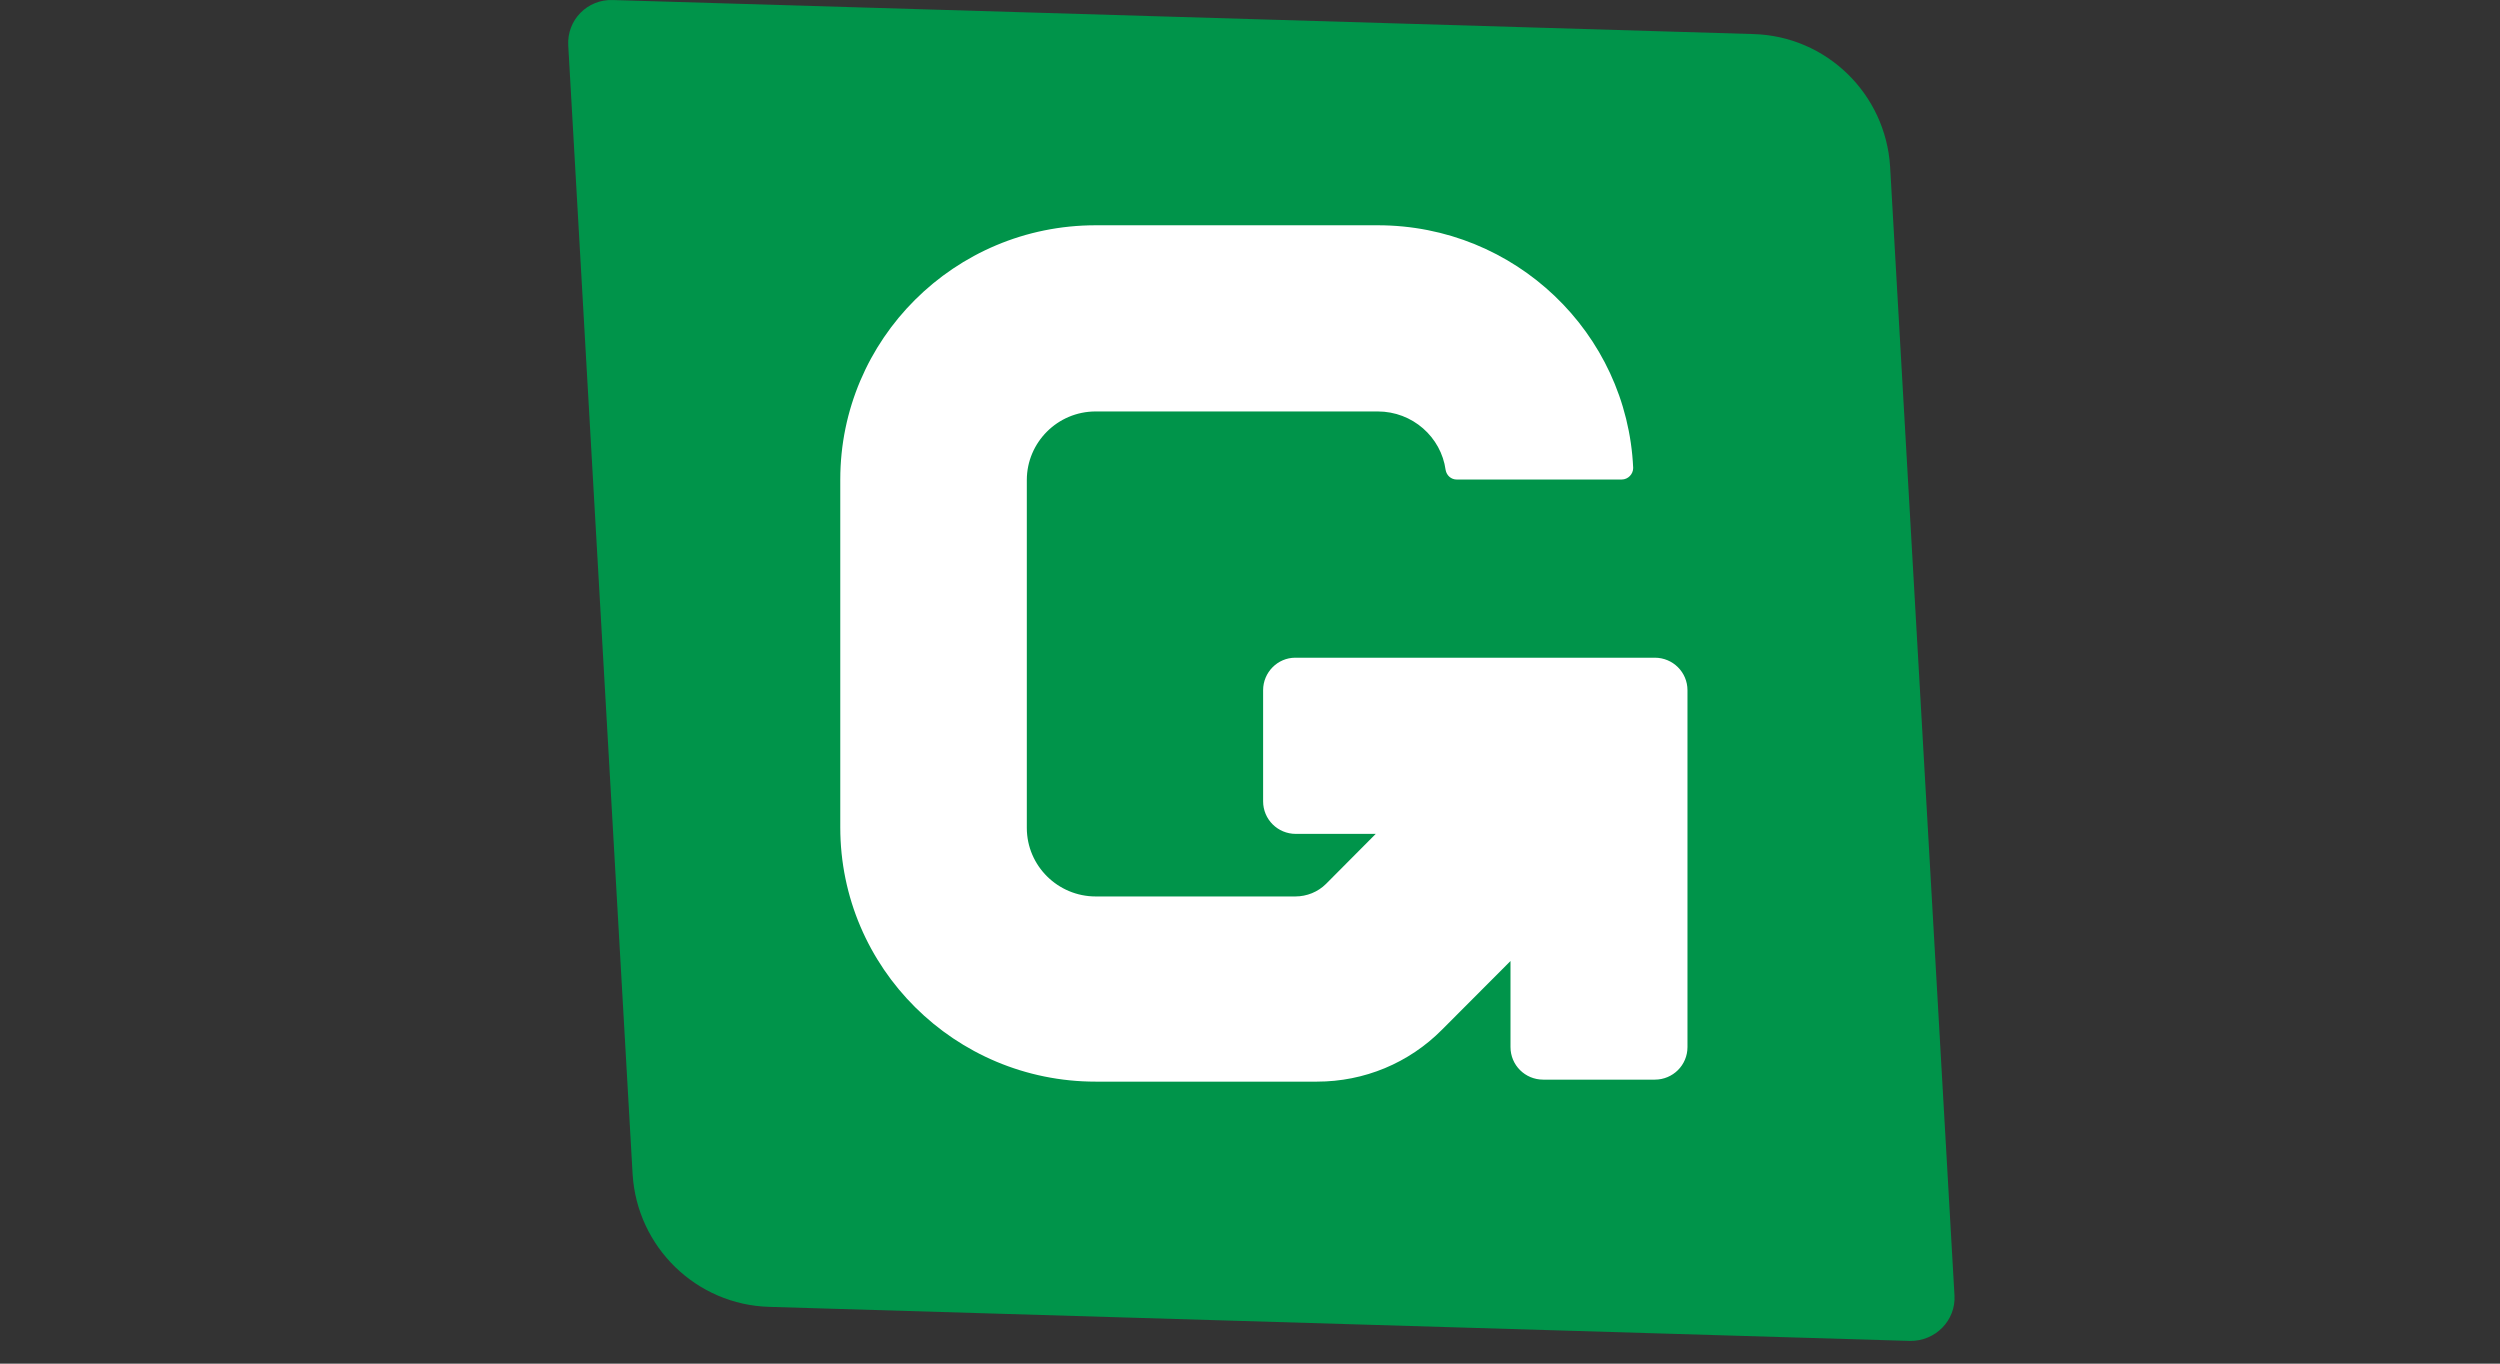
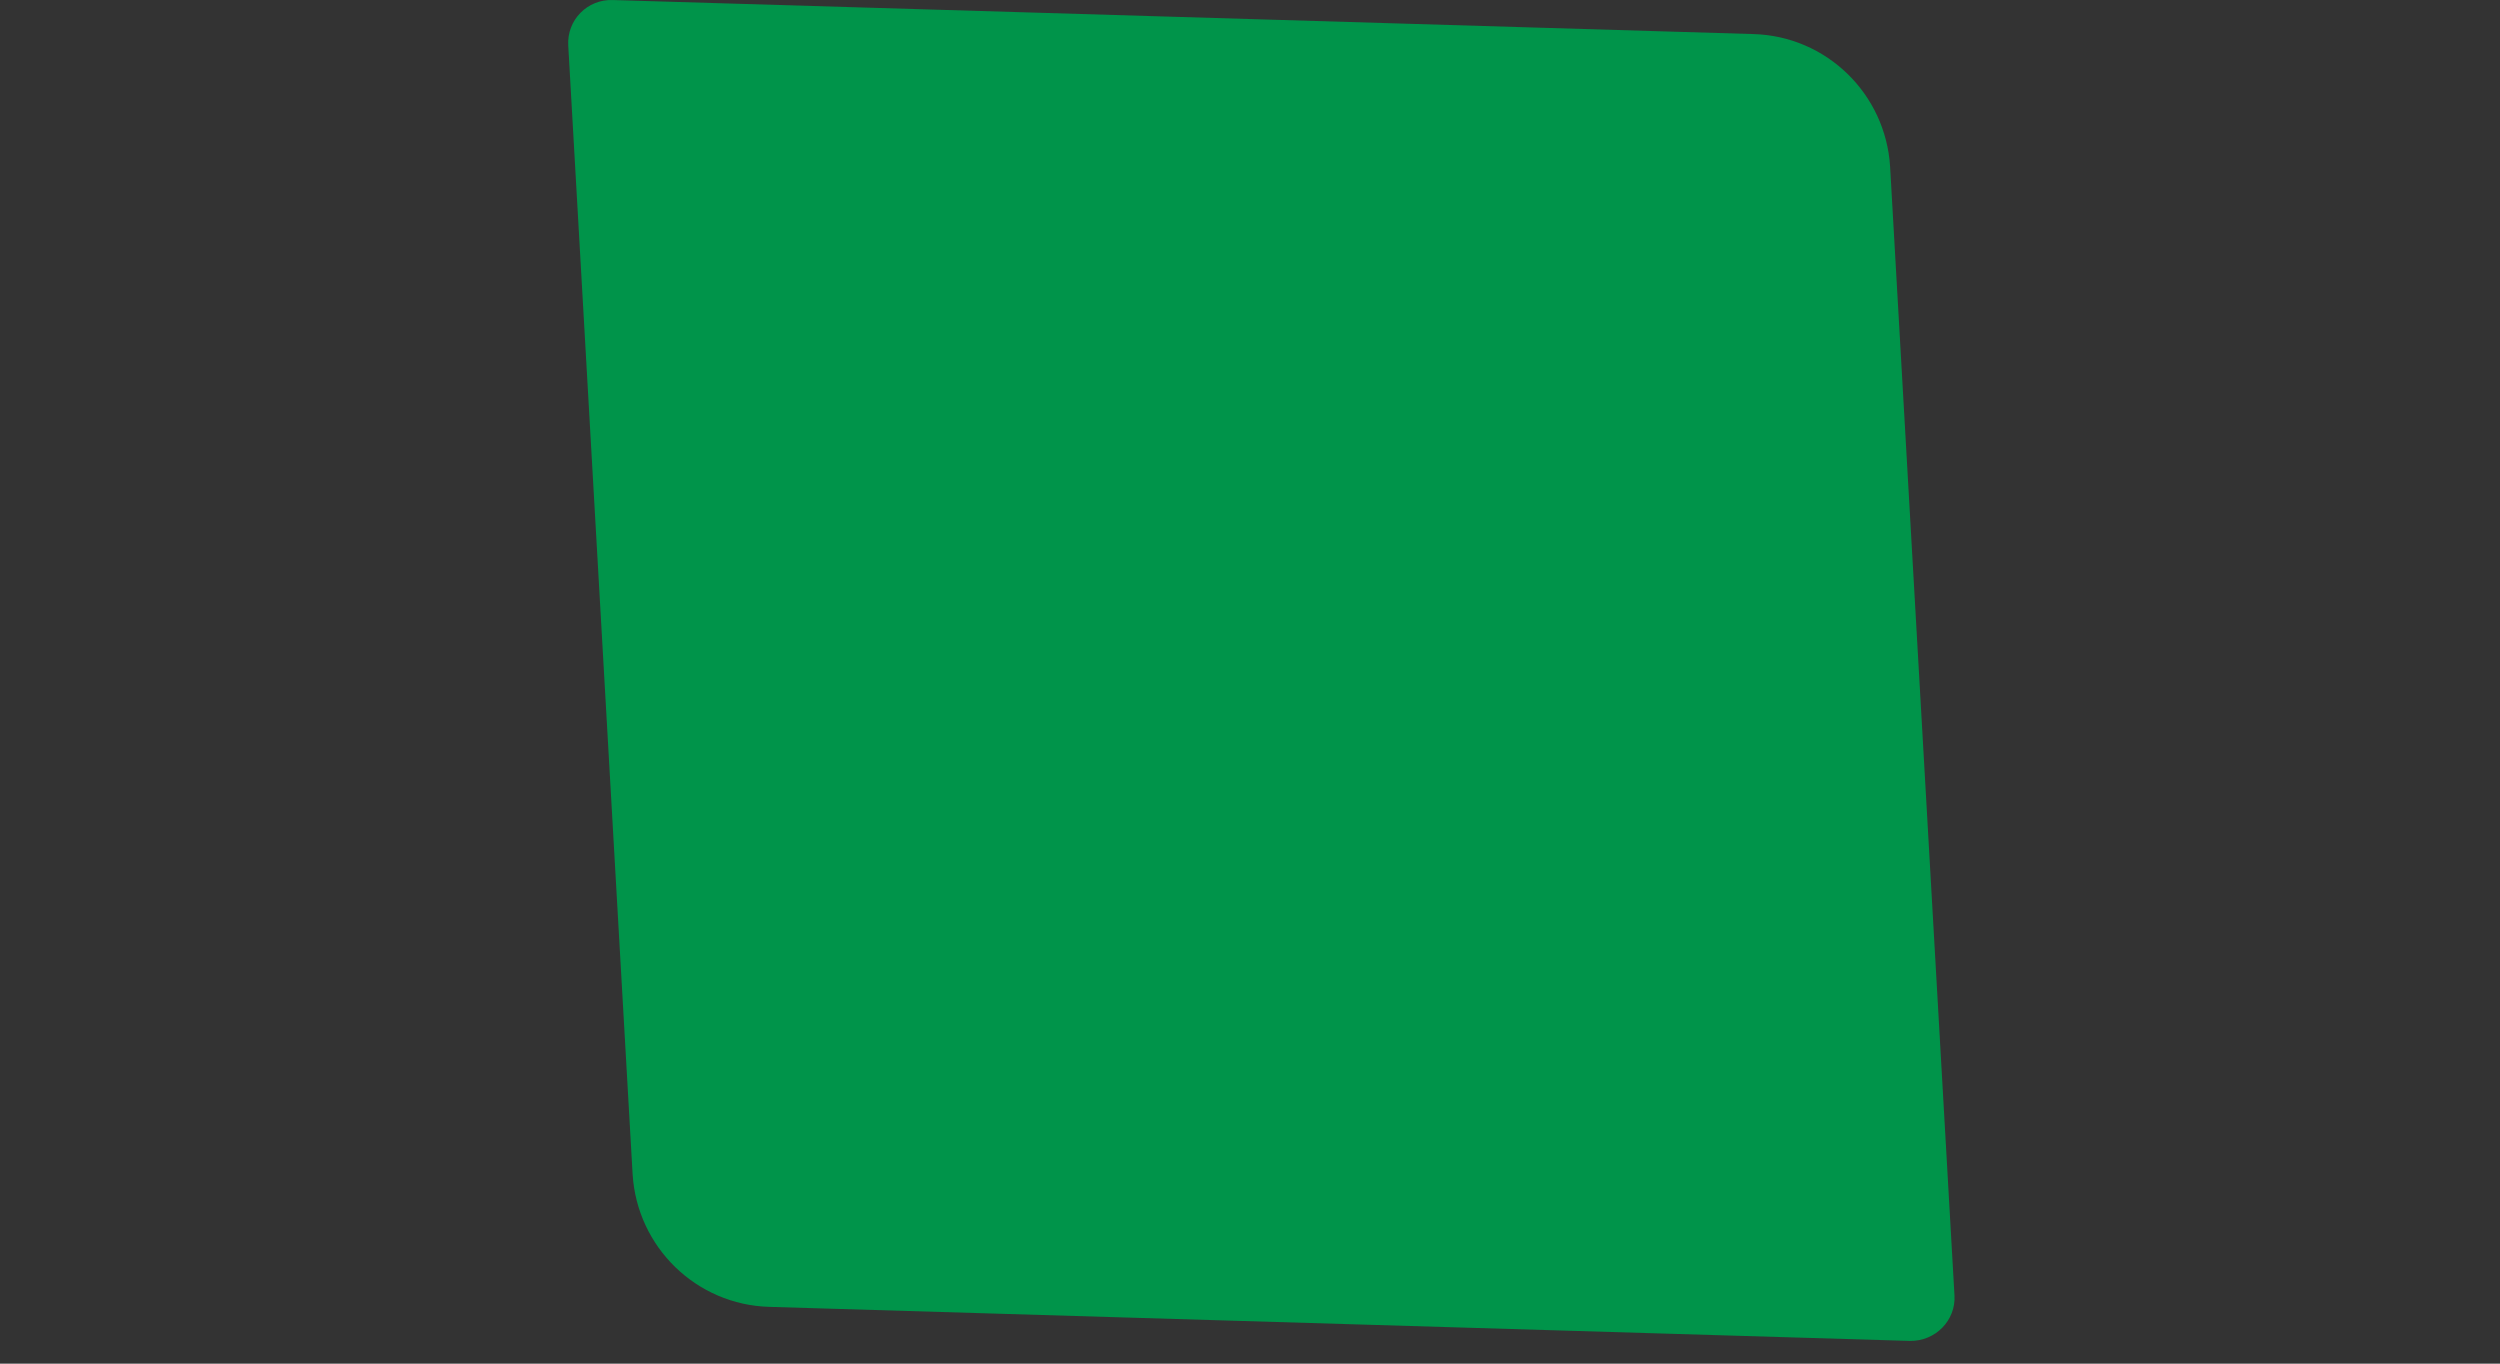
<svg xmlns="http://www.w3.org/2000/svg" width="110px" height="60px" viewBox="0 0 110 60" version="1.1">
  <rect x="0" y="0" width="110" height="60" fill="#333333" stroke="none" />
  <title>about-icon</title>
  <g id="about-icon" stroke="none" stroke-width="1" fill="none" fill-rule="evenodd">
    <g id="scgc_logo_vF_sgcg-logo-icon" transform="translate(25, 0)" fill-rule="nonzero">
      <path d="M59.028,59 L8.853,57.502 C5.645,57.414 3.034,54.881 2.835,51.666 L0.003,2.006 C-0.063,0.882 0.844,-0.043 1.972,0.002 L52.147,1.499 C55.355,1.587 57.966,4.12 58.165,7.335 L60.997,56.996 C61.063,58.097 60.156,59.022 59.028,59 Z" id="Path" fill="#00944A" />
-       <path d="M30.577,30.37 L30.577,35.259 C30.577,36.052 31.219,36.691 32.015,36.691 L35.533,36.691 L33.343,38.893 C32.989,39.245 32.502,39.444 31.993,39.444 L23.21,39.444 C21.551,39.444 20.18,38.1 20.18,36.427 L20.18,21.121 C20.18,19.469 21.529,18.104 23.21,18.104 L35.621,18.104 C37.148,18.104 38.409,19.227 38.608,20.681 C38.652,20.923 38.851,21.099 39.095,21.099 L46.351,21.099 C46.639,21.099 46.86,20.857 46.86,20.592 C46.594,14.646 41.661,9.912 35.621,9.912 L23.21,9.912 C16.994,9.912 11.972,14.933 11.972,21.099 L11.972,36.405 C11.972,42.593 17.016,47.592 23.21,47.592 L32.945,47.592 C35.024,47.592 36.993,46.777 38.453,45.302 L41.462,42.285 L41.462,46.072 C41.462,46.865 42.104,47.504 42.9,47.504 L47.811,47.504 C48.608,47.504 49.249,46.865 49.249,46.072 L49.249,30.37 C49.249,29.578 48.608,28.939 47.811,28.939 L31.993,28.939 C31.219,28.939 30.577,29.578 30.577,30.37 Z" id="Path" fill="#FFFFFF" />
    </g>
  </g>
</svg>